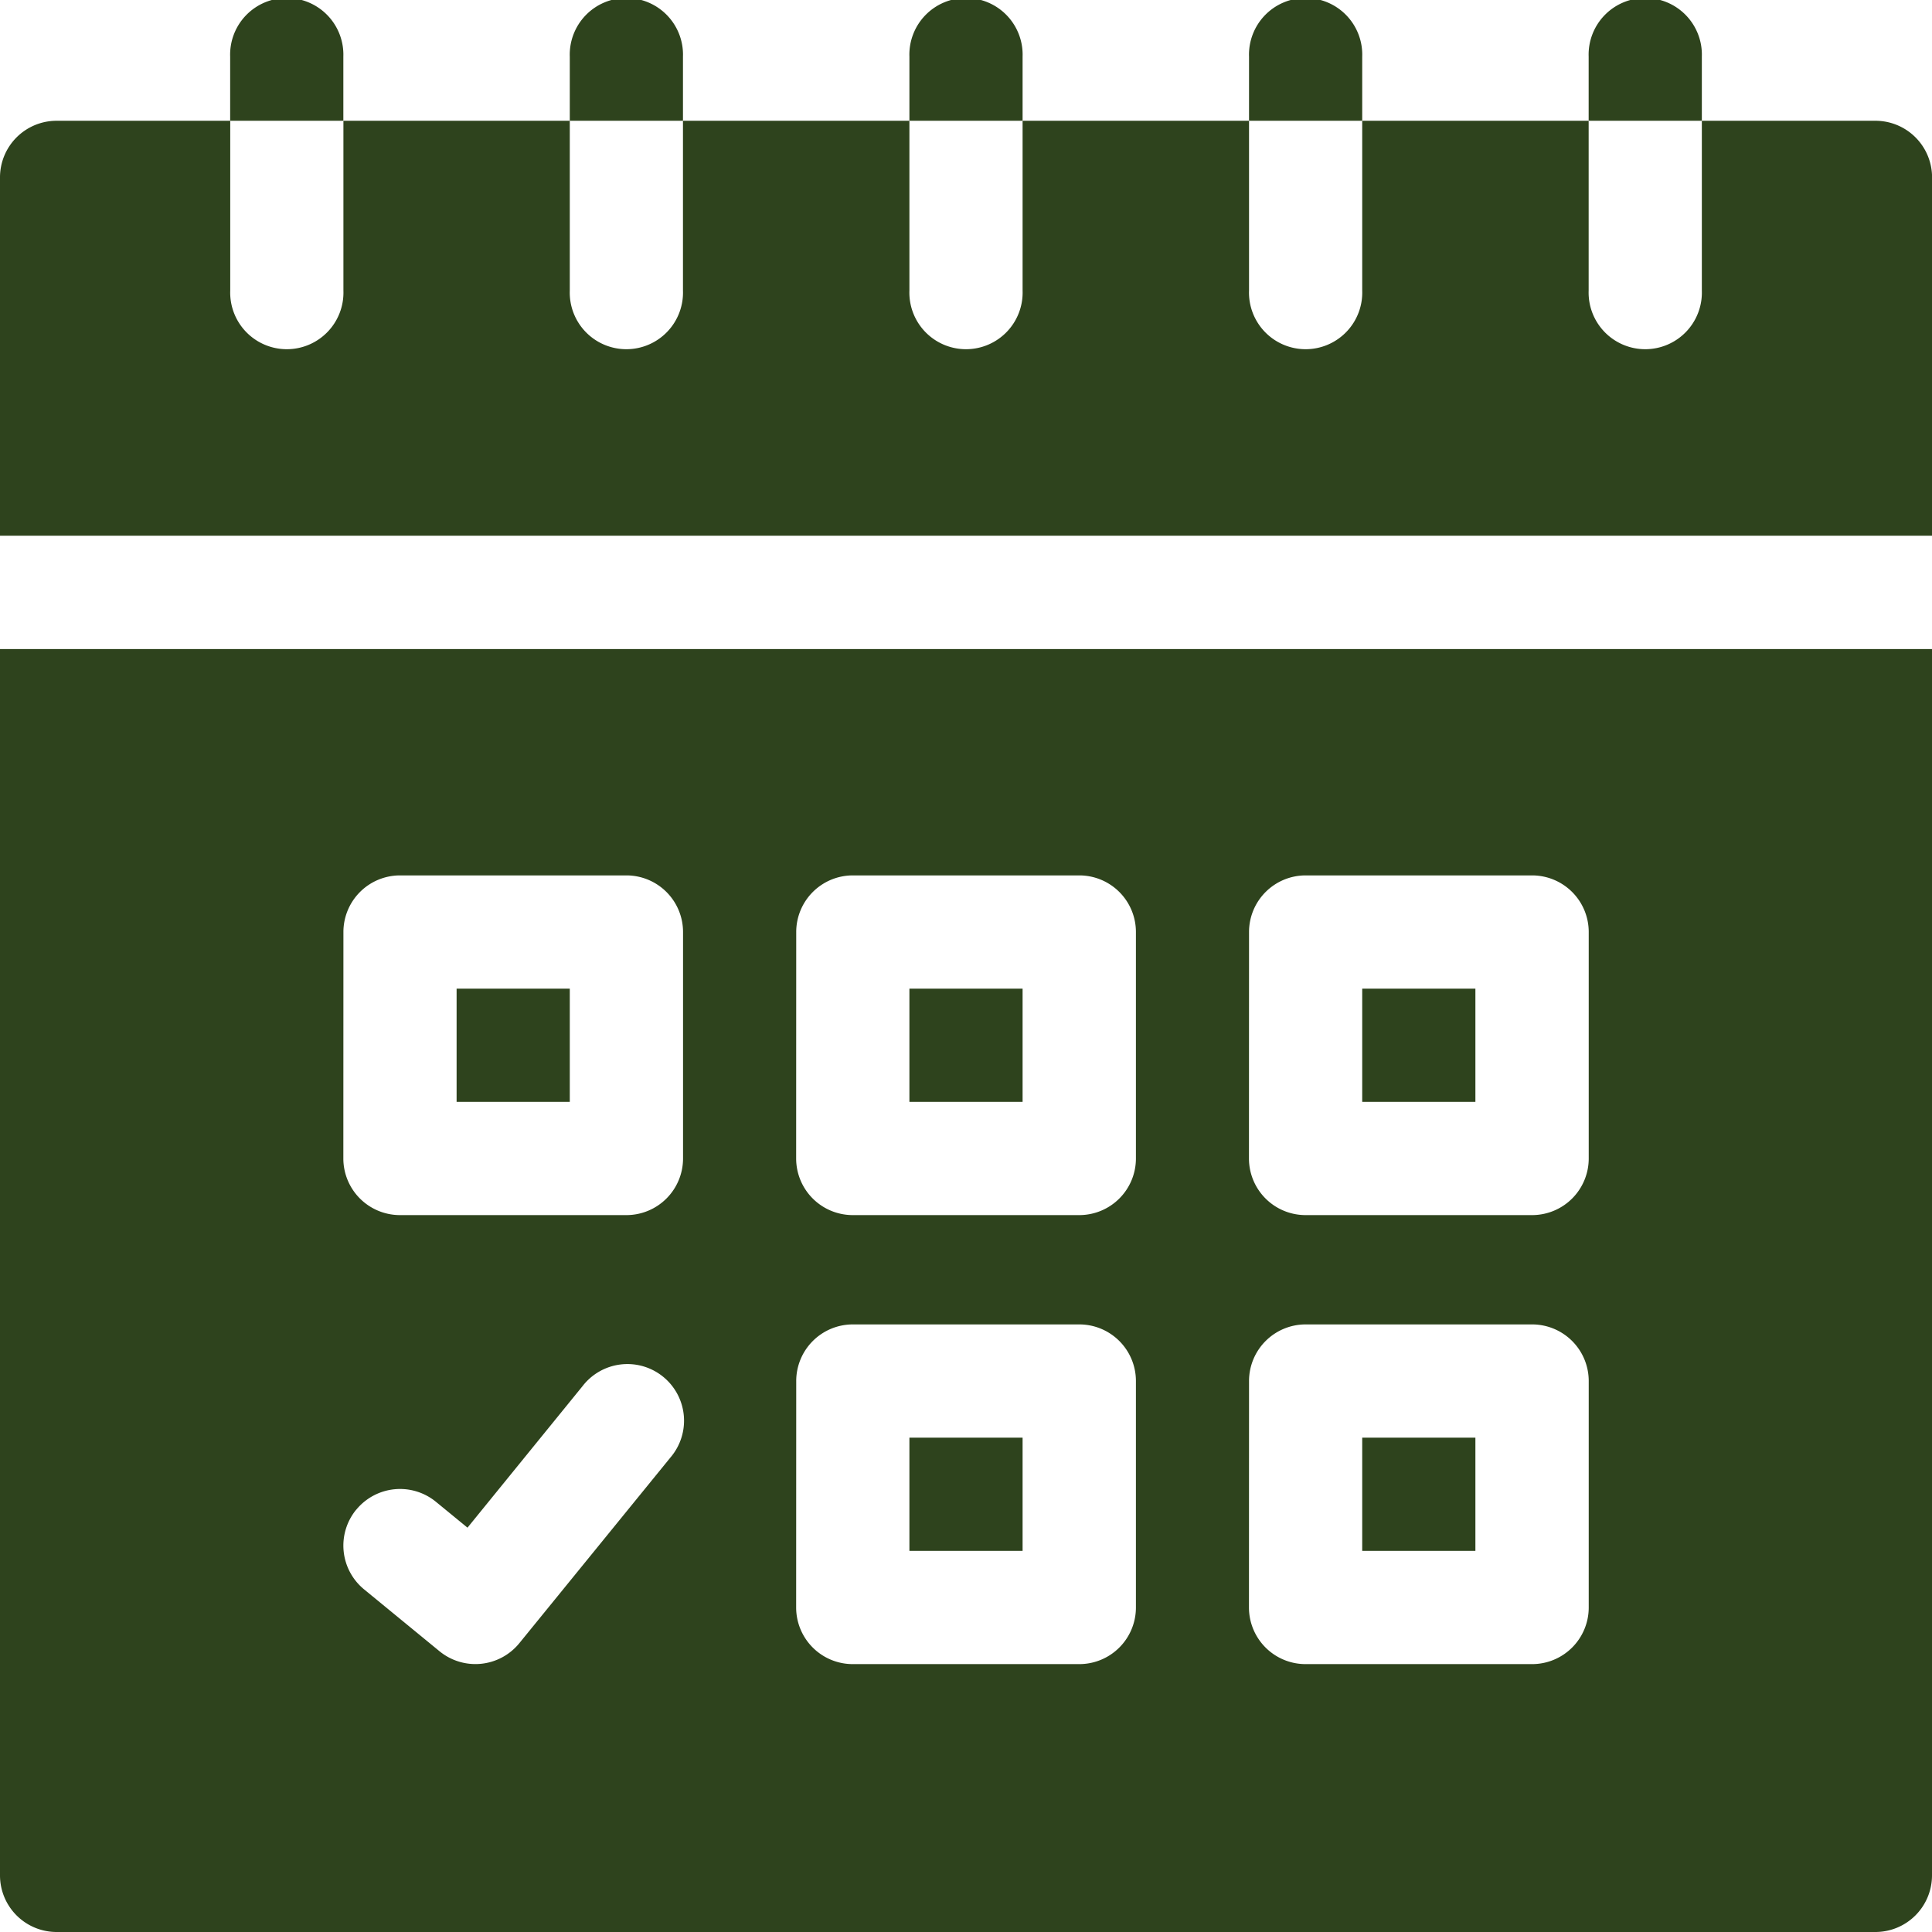
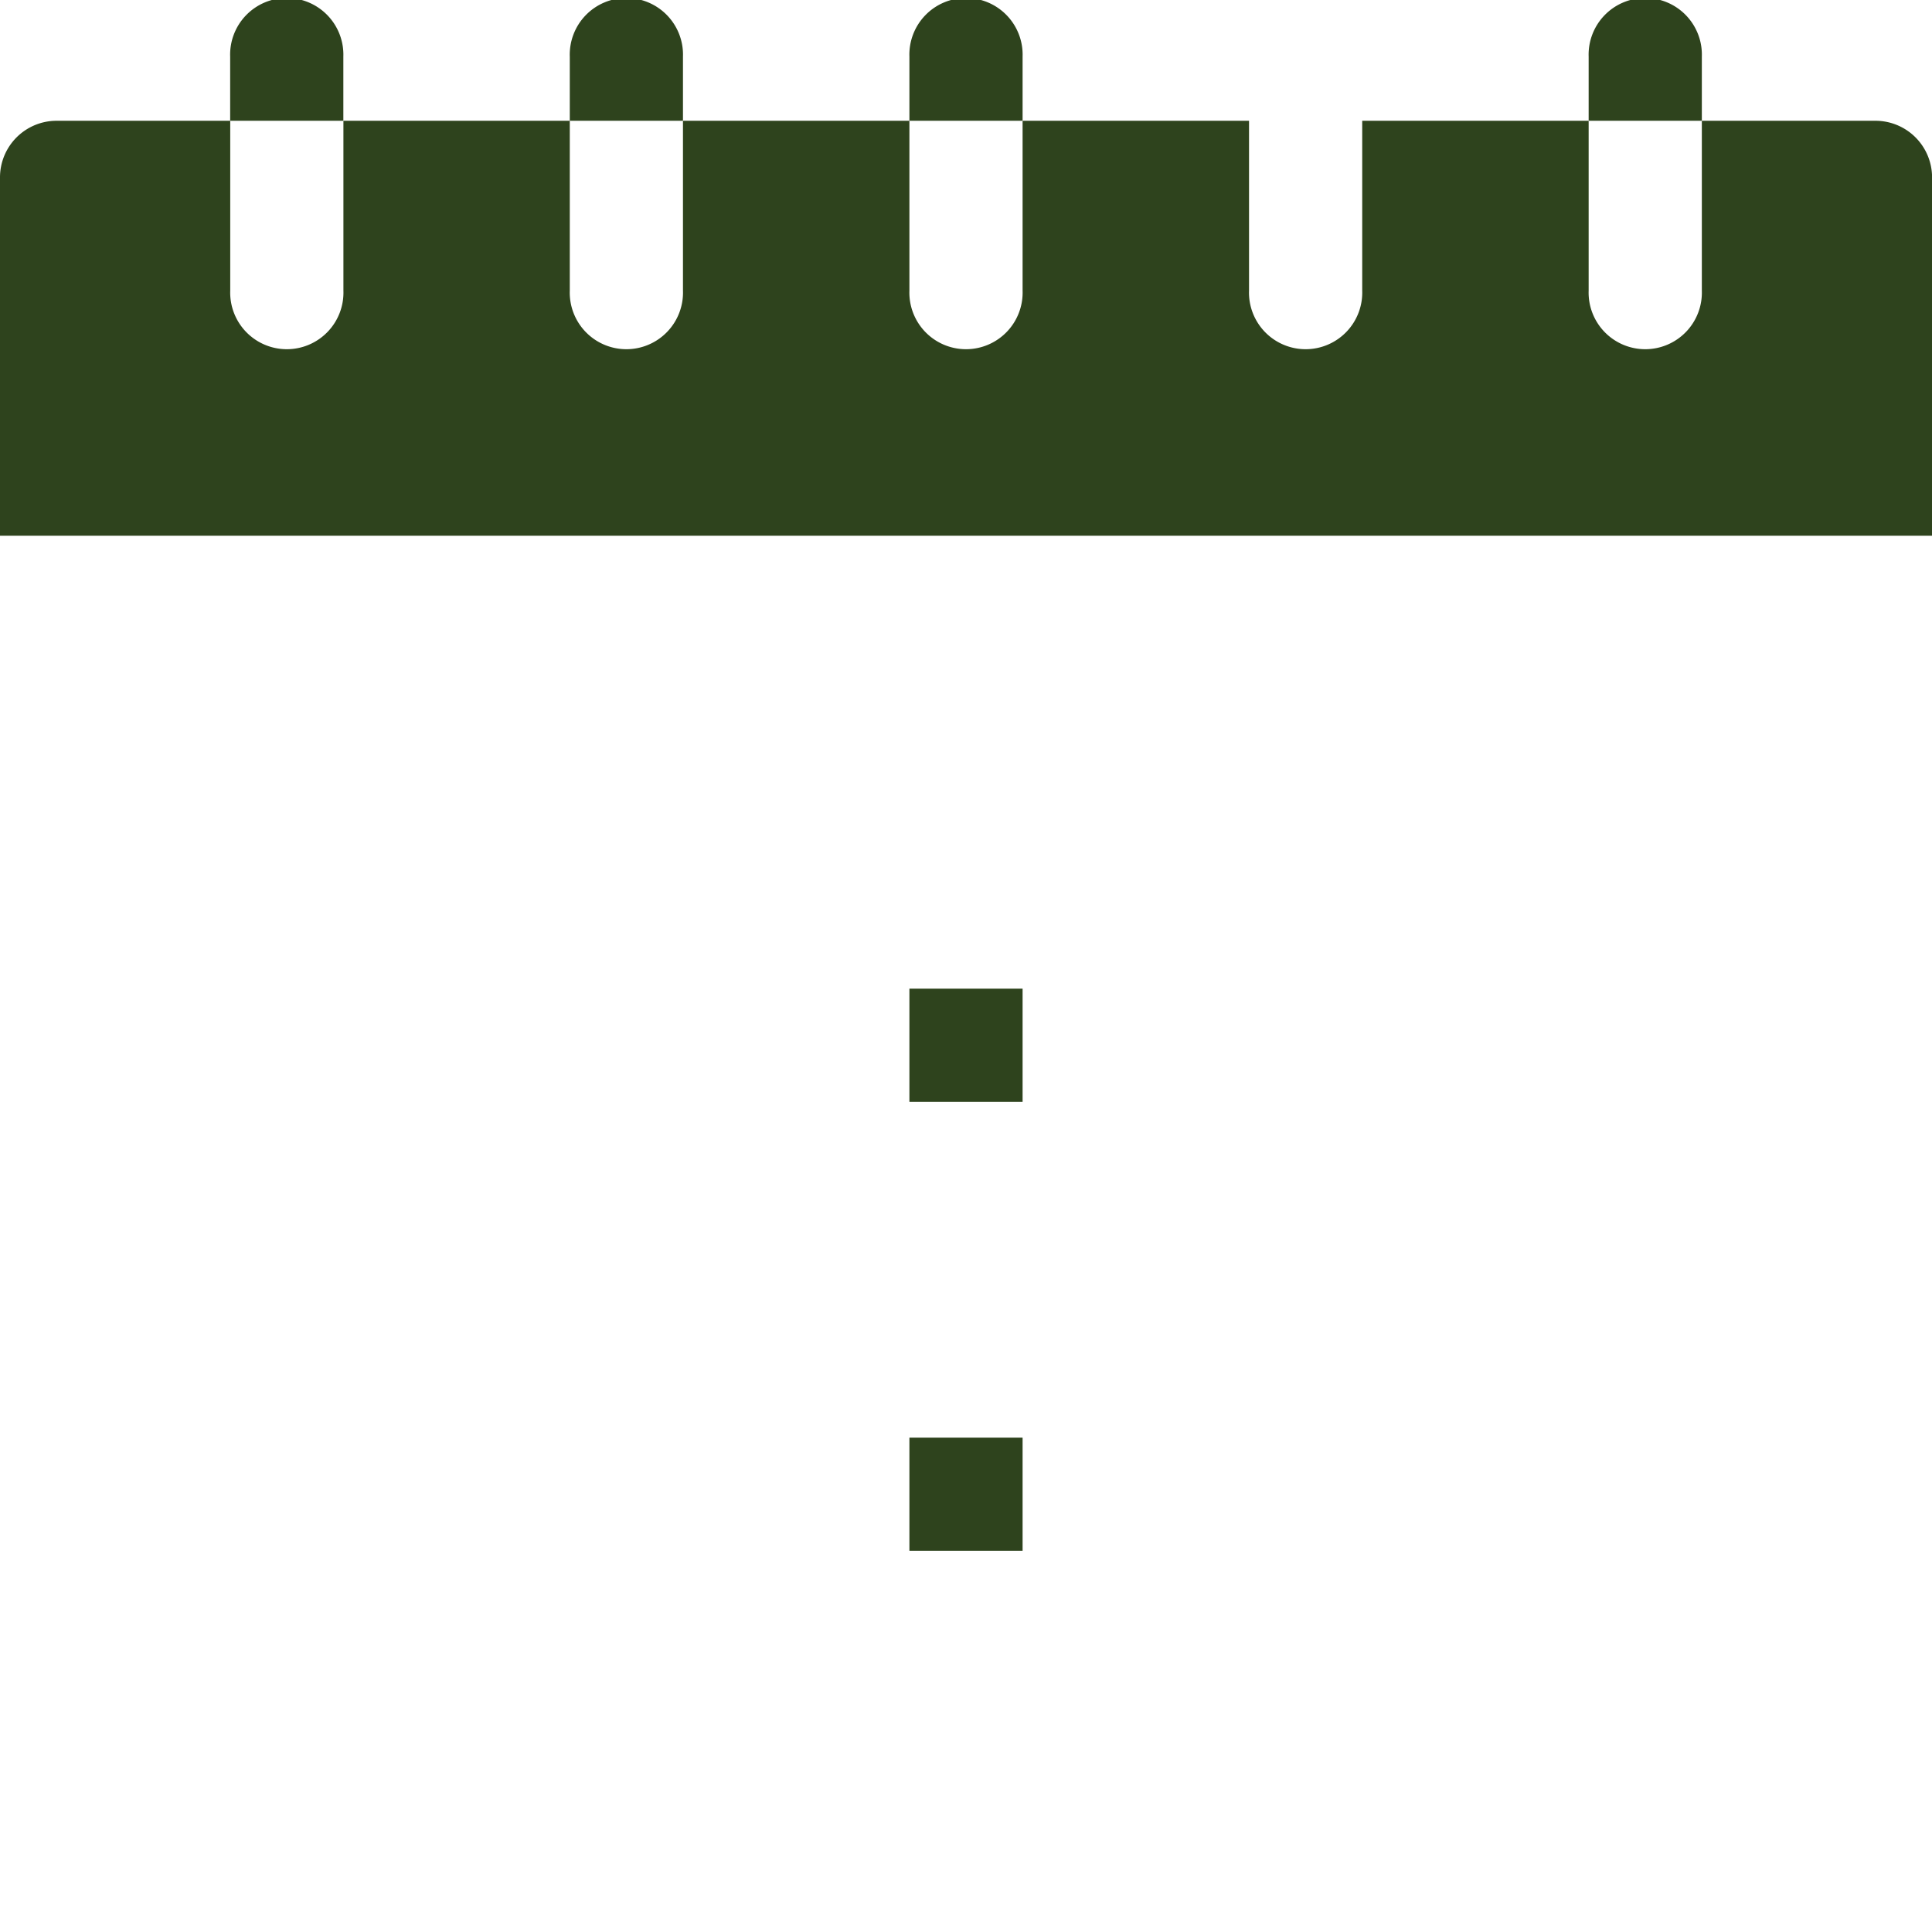
<svg xmlns="http://www.w3.org/2000/svg" id="appointment" width="27.499" height="27.499" viewBox="0 0 27.499 27.499">
  <path id="Path_15947" data-name="Path 15947" d="M62.611.806A.806.806,0,1,0,61,.806v.913h1.611Z" transform="translate(-57.724)" fill="#2e431d" />
  <path id="Path_15948" data-name="Path 15948" d="M152.611.806a.806.806,0,1,0-1.611,0v.913h1.611Z" transform="translate(-142.89)" fill="#2e431d" />
  <path id="Path_15949" data-name="Path 15949" d="M242.611.806a.806.806,0,1,0-1.611,0v.913h1.611Z" transform="translate(-228.056)" fill="#2e431d" />
-   <path id="Path_15950" data-name="Path 15950" d="M332.611.806a.806.806,0,1,0-1.611,0v.913h1.611Z" transform="translate(-313.222)" fill="#2e431d" />
  <path id="Path_15951" data-name="Path 15951" d="M422.611.806a.806.806,0,1,0-1.611,0v.913h1.611Z" transform="translate(-398.388)" fill="#2e431d" />
-   <path id="Path_15952" data-name="Path 15952" d="M361,381h1.611v1.611H361Z" transform="translate(-341.611 -360.537)" fill="#2e431d" />
  <path id="Path_15953" data-name="Path 15953" d="M241,381h1.611v1.611H241Z" transform="translate(-228.056 -360.537)" fill="#2e431d" />
-   <path id="Path_15954" data-name="Path 15954" d="M121,262h1.611v1.611H121Z" transform="translate(-114.501 -247.928)" fill="#2e431d" />
  <path id="Path_15955" data-name="Path 15955" d="M26.693,32H24.223v2.417a.806.806,0,1,1-1.611,0V32H19.389v2.417a.806.806,0,1,1-1.611,0V32H14.555v2.417a.806.806,0,1,1-1.611,0V32H9.721v2.417a.806.806,0,1,1-1.611,0V32H4.888v2.417a.806.806,0,1,1-1.611,0V32H.806A.806.806,0,0,0,0,32.806v5.1H27.5v-5.1A.806.806,0,0,0,26.693,32Z" transform="translate(0 -30.281)" fill="#2e431d" />
  <path id="Path_15956" data-name="Path 15956" d="M241,262h1.611v1.611H241Z" transform="translate(-228.056 -247.928)" fill="#2e431d" />
-   <path id="Path_15957" data-name="Path 15957" d="M361,262h1.611v1.611H361Z" transform="translate(-341.611 -247.928)" fill="#2e431d" />
-   <path id="Path_15958" data-name="Path 15958" d="M0,189.455a.806.806,0,0,0,.806.806H26.693a.806.806,0,0,0,.806-.806V172H0Zm17.778-13.427a.806.806,0,0,1,.806-.806h3.223a.806.806,0,0,1,.806.806v3.223a.806.806,0,0,1-.806.806H18.583a.806.806,0,0,1-.806-.806Zm0,6.391a.806.806,0,0,1,.806-.806h3.223a.806.806,0,0,1,.806.806v3.223a.806.806,0,0,1-.806.806H18.583a.806.806,0,0,1-.806-.806Zm-6.445-6.391a.806.806,0,0,1,.806-.806h3.223a.806.806,0,0,1,.806.806v3.223a.806.806,0,0,1-.806.806H12.138a.806.806,0,0,1-.806-.806Zm0,6.391a.806.806,0,0,1,.806-.806h3.223a.806.806,0,0,1,.806.806v3.223a.806.806,0,0,1-.806.806H12.138a.806.806,0,0,1-.806-.806Zm-6.445-6.391a.806.806,0,0,1,.806-.806H8.916a.806.806,0,0,1,.806.806v3.223a.806.806,0,0,1-.806.806H5.693a.806.806,0,0,1-.806-.806Zm.183,8.222a.806.806,0,0,1,1.134-.112l.449.368,1.638-2.015a.806.806,0,1,1,1.25,1.017L7.392,186.15a.806.806,0,0,1-1.136.115l-1.074-.881a.806.806,0,0,1-.112-1.134Z" transform="translate(0 -162.762)" fill="#2e431d" />
</svg>